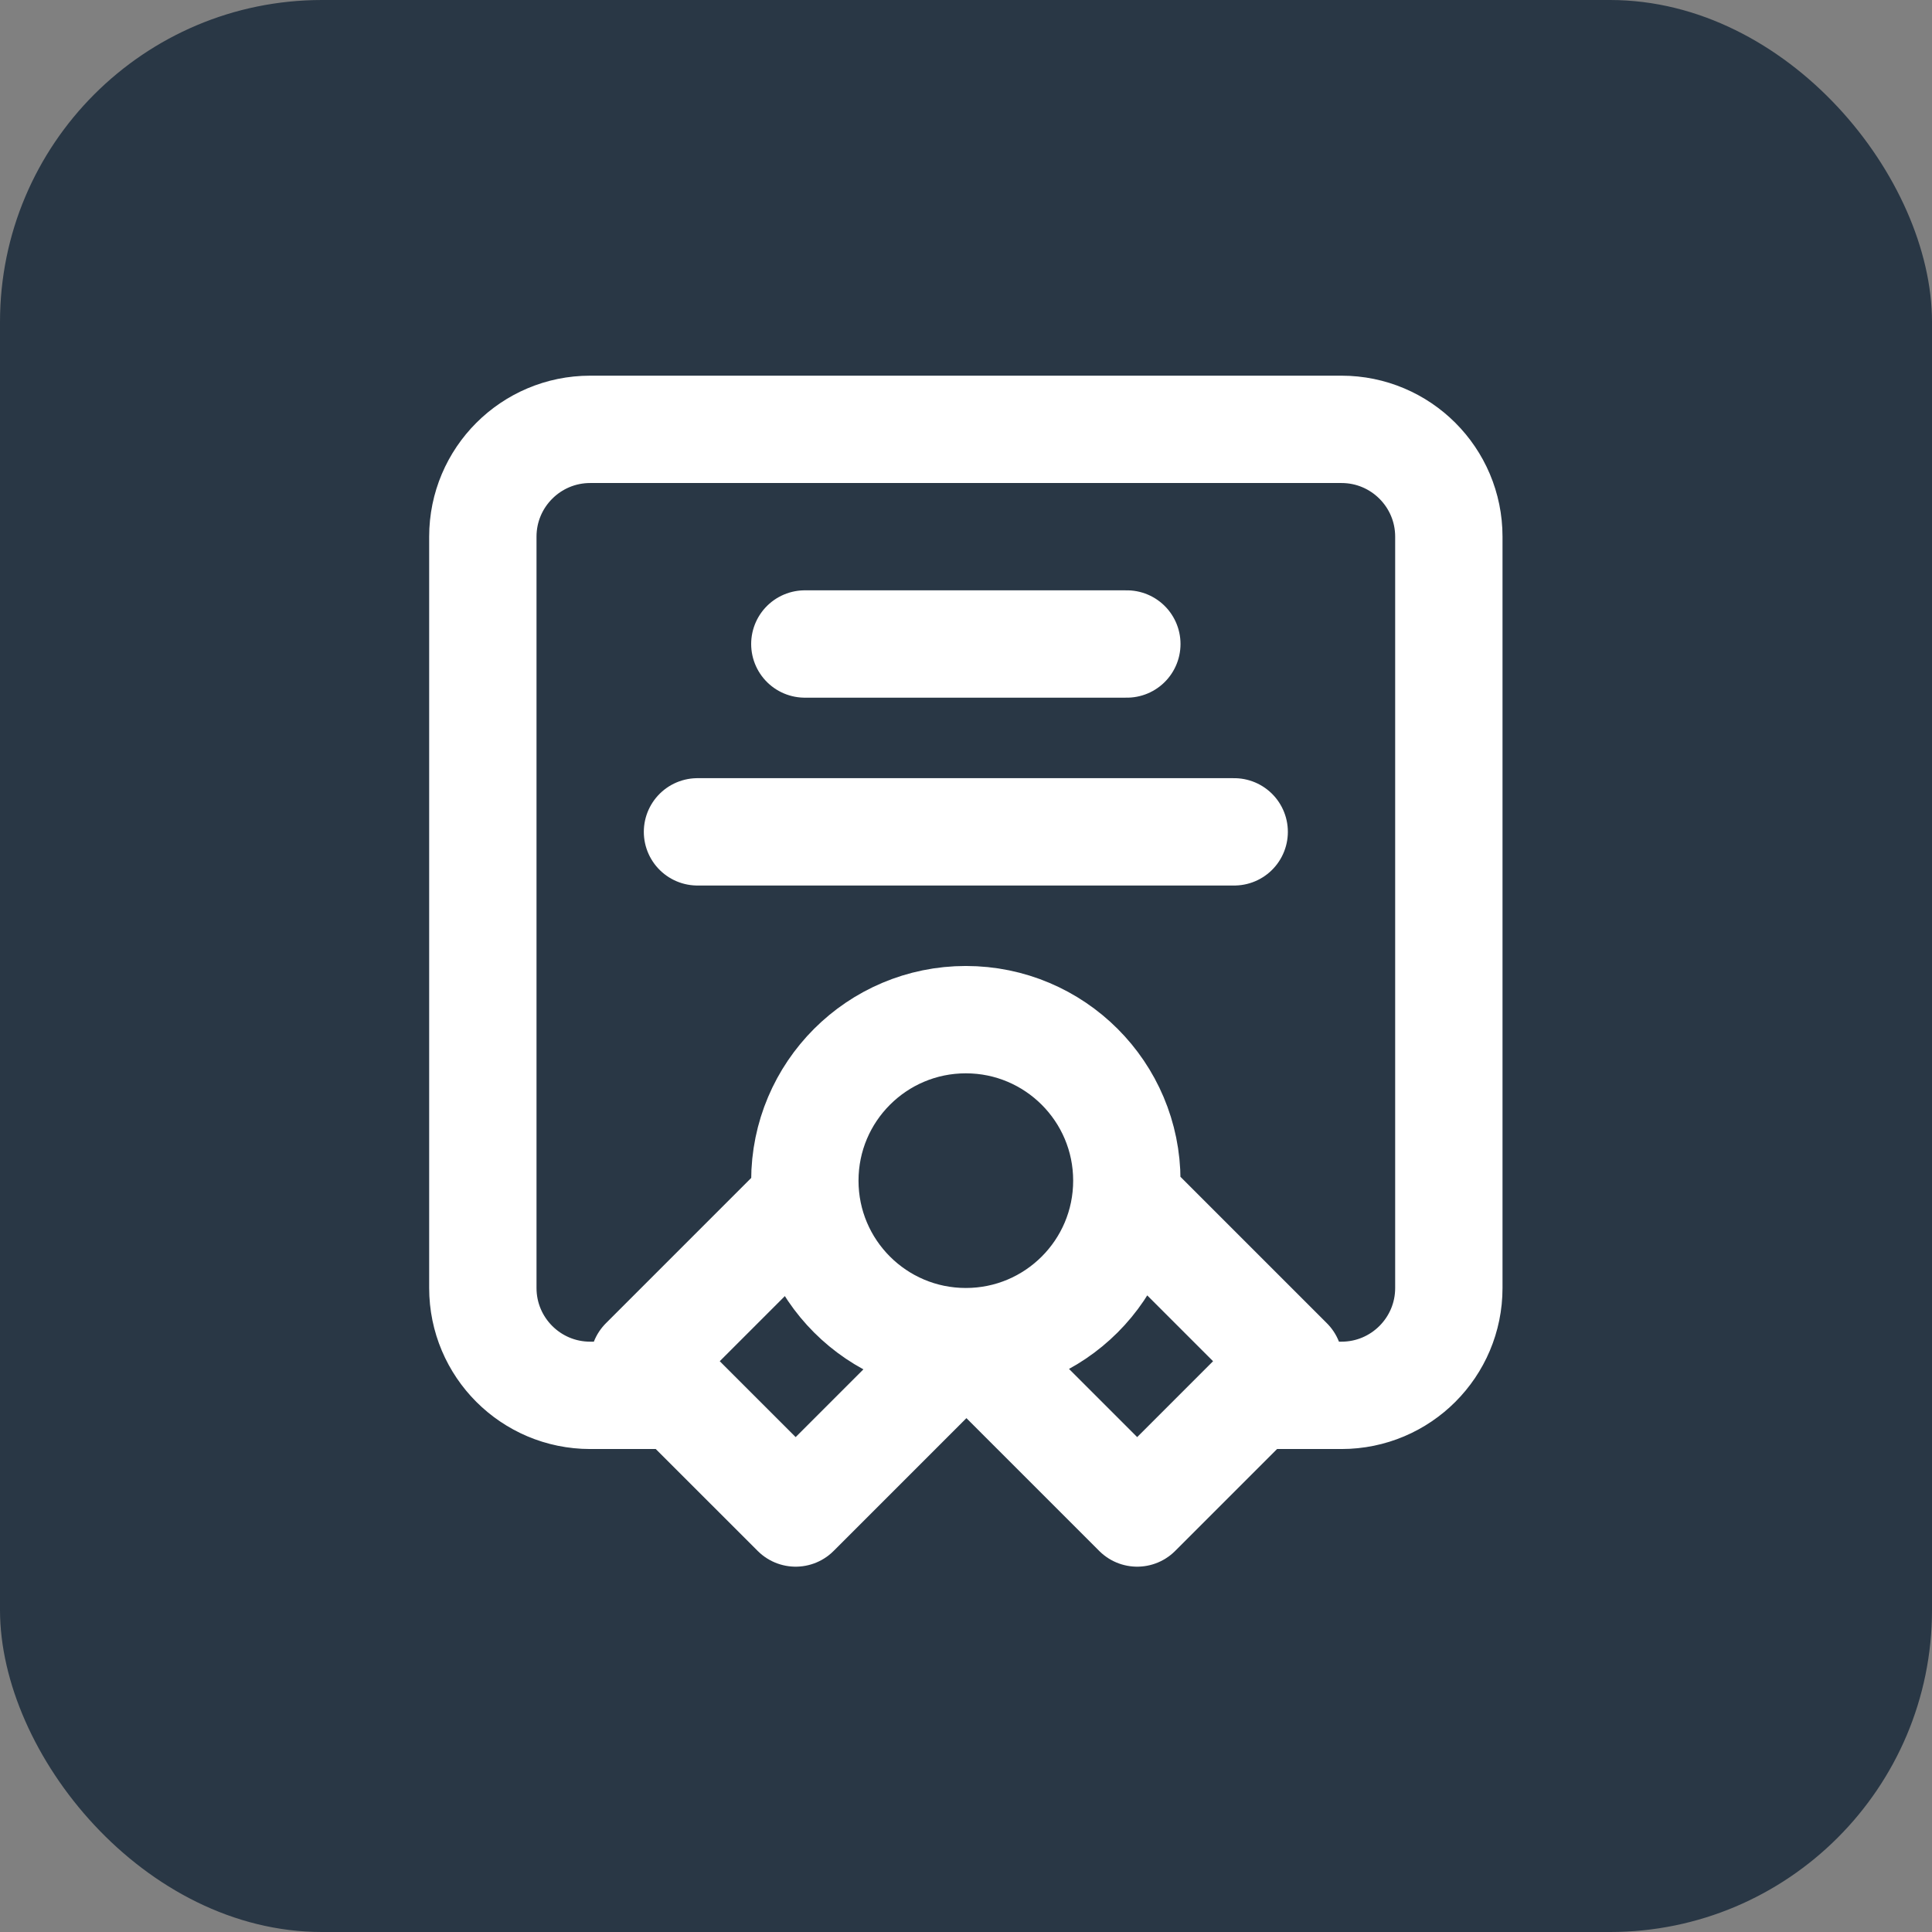
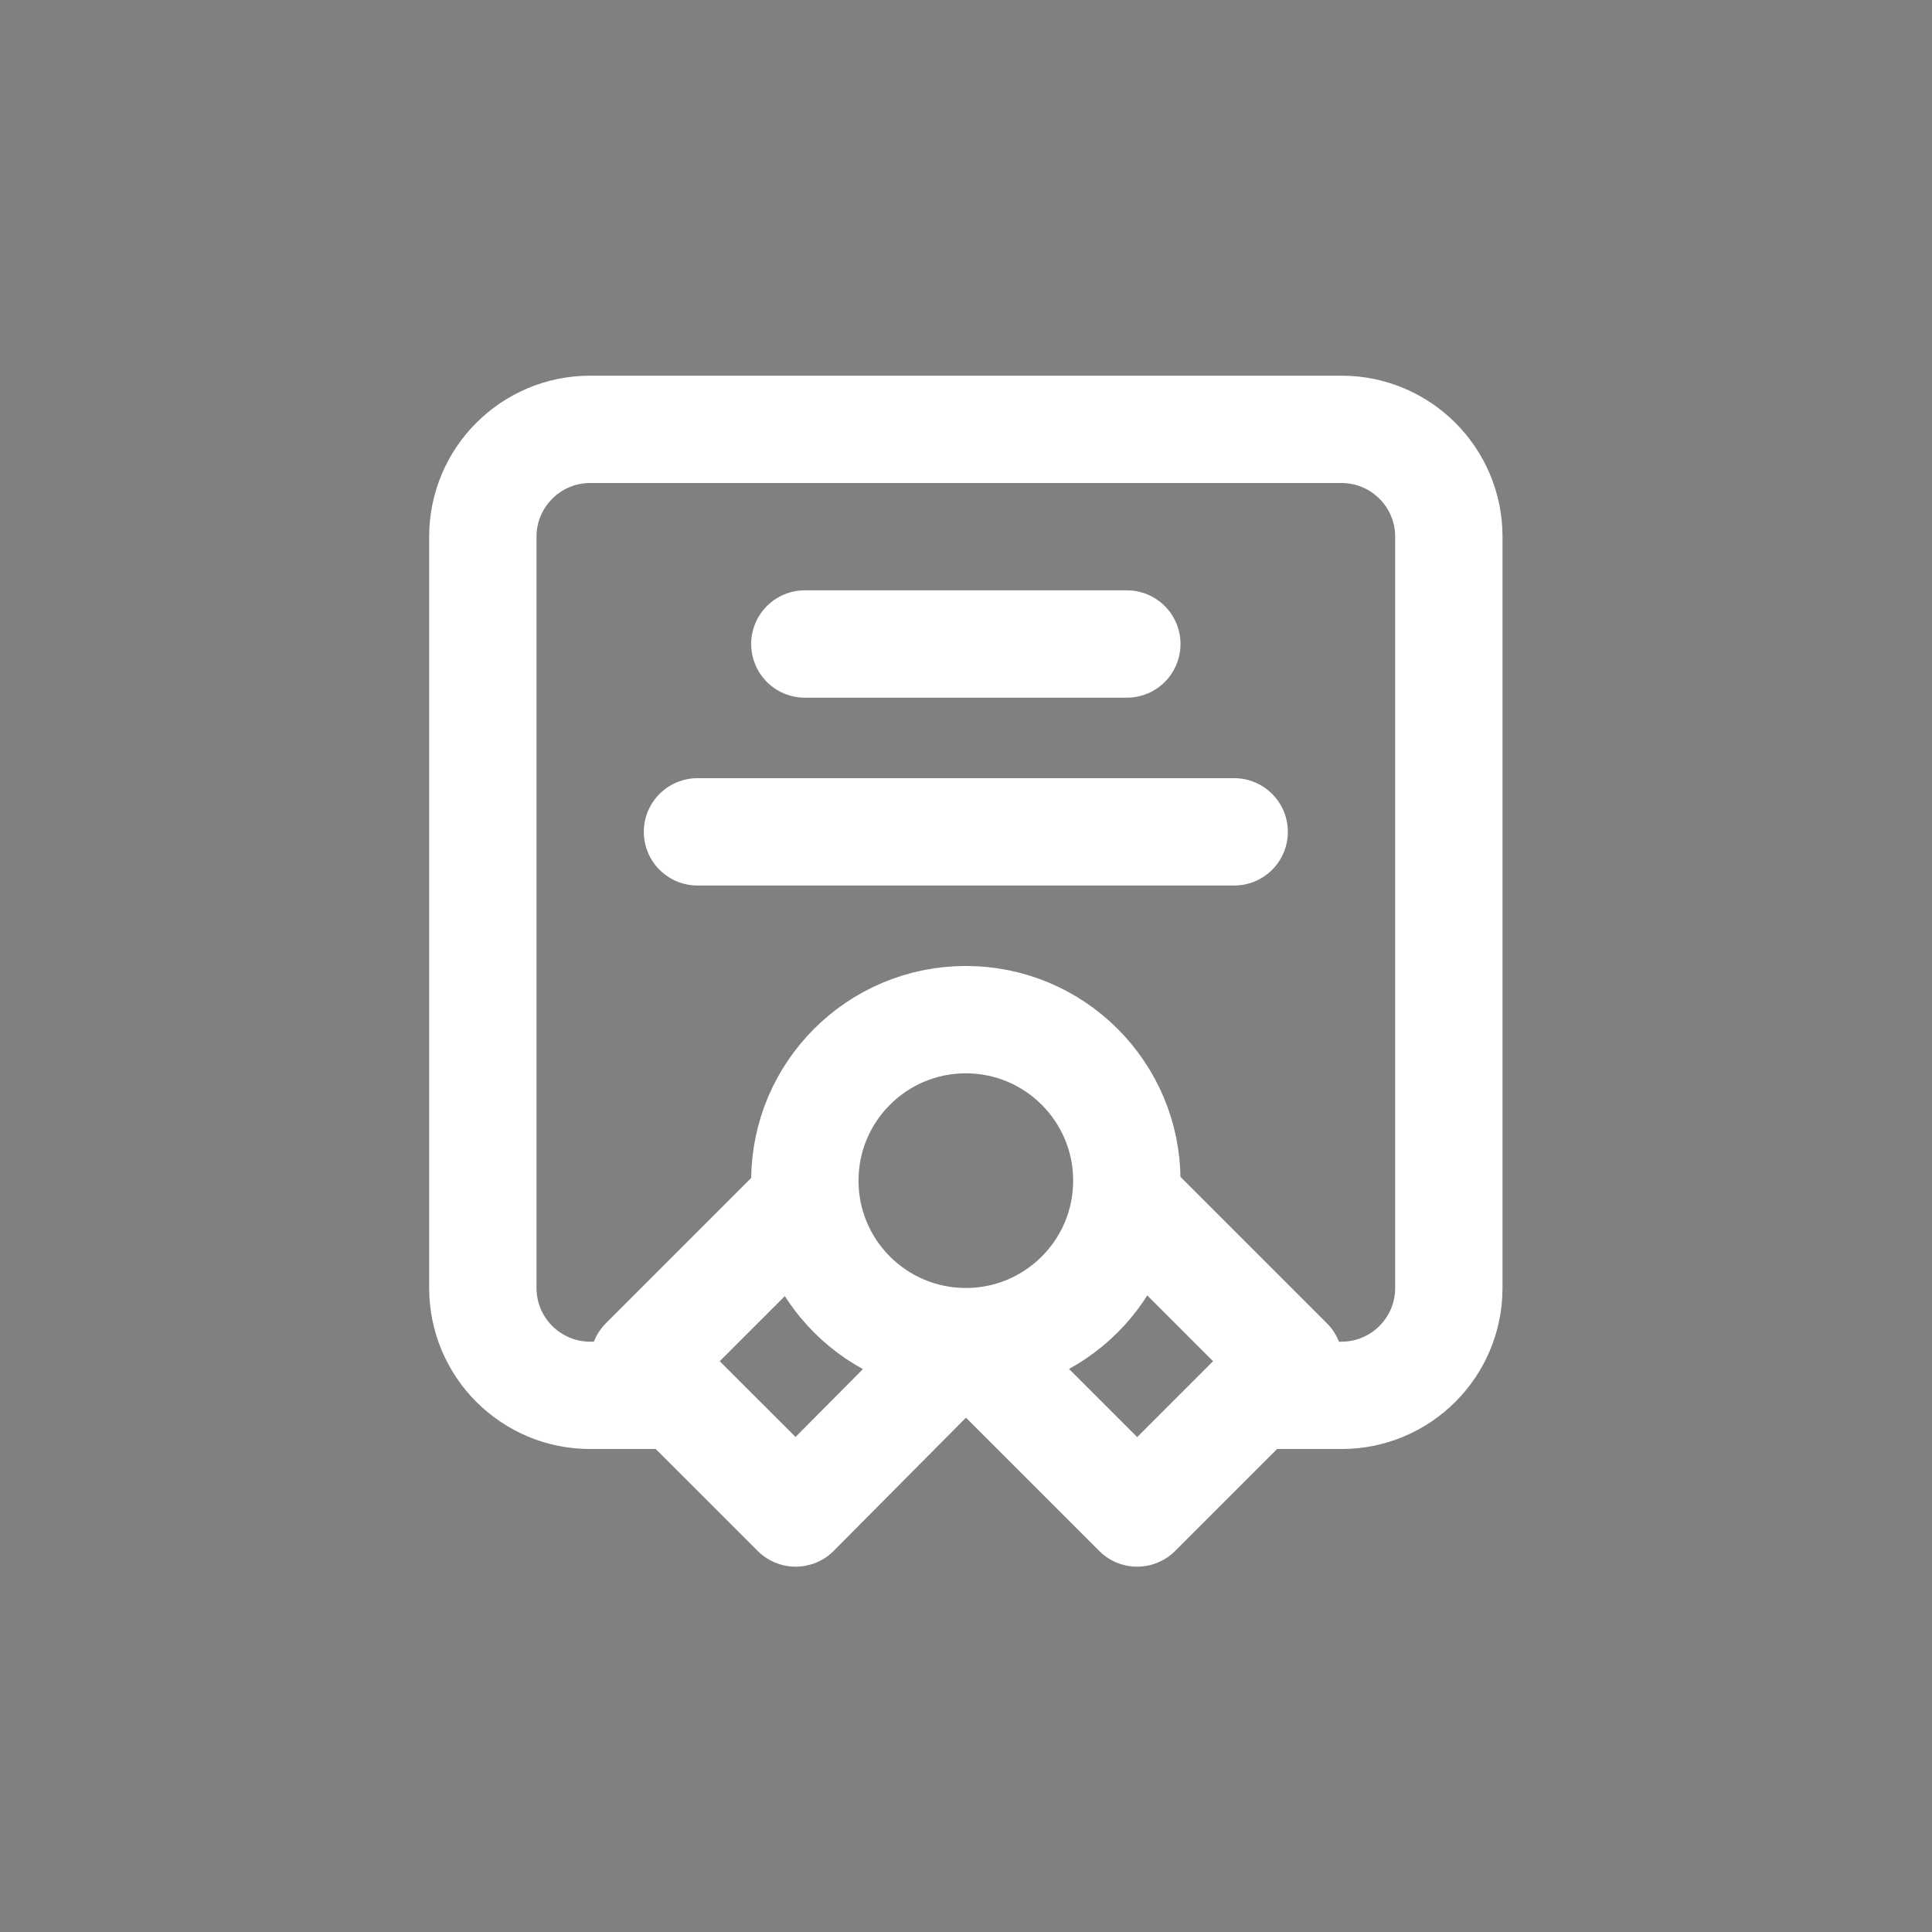
<svg xmlns="http://www.w3.org/2000/svg" width="48" height="48" viewBox="0 0 48 48" fill="none">
  <rect x="0" y="0" width="48" height="48" fill="#808080" stroke="none" />
-   <rect width="48" height="48" rx="8" fill="#293745" />
-   <path d="M16.663 34.667H14.663C13.19 34.667 11.996 33.473 11.996 32V13.333C11.996 11.861 13.19 10.667 14.663 10.667H33.329C34.802 10.667 35.996 11.861 35.996 13.333V32C35.996 33.473 34.802 34.667 33.329 34.667H31.329M23.996 33.333C26.205 33.333 27.996 31.543 27.996 29.333C27.996 27.124 26.205 25.333 23.996 25.333C21.787 25.333 19.996 27.124 19.996 29.333C19.996 31.543 21.787 33.333 23.996 33.333ZM23.996 33.333L24.025 33.333L19.768 37.59L15.996 33.819L20.022 29.793M23.996 33.333L28.253 37.59L32.024 33.819L27.998 29.793M19.996 16H27.996M17.329 20.667H30.663" stroke="white" stroke-width="2.667" stroke-linecap="round" stroke-linejoin="round" />
+   <path d="M16.663 34.667H14.663C13.19 34.667 11.996 33.473 11.996 32V13.333C11.996 11.861 13.19 10.667 14.663 10.667H33.329C34.802 10.667 35.996 11.861 35.996 13.333V32C35.996 33.473 34.802 34.667 33.329 34.667H31.329M23.996 33.333C26.205 33.333 27.996 31.543 27.996 29.333C27.996 27.124 26.205 25.333 23.996 25.333C21.787 25.333 19.996 27.124 19.996 29.333C19.996 31.543 21.787 33.333 23.996 33.333ZM23.996 33.333L19.768 37.59L15.996 33.819L20.022 29.793M23.996 33.333L28.253 37.59L32.024 33.819L27.998 29.793M19.996 16H27.996M17.329 20.667H30.663" stroke="white" stroke-width="2.667" stroke-linecap="round" stroke-linejoin="round" />
</svg>